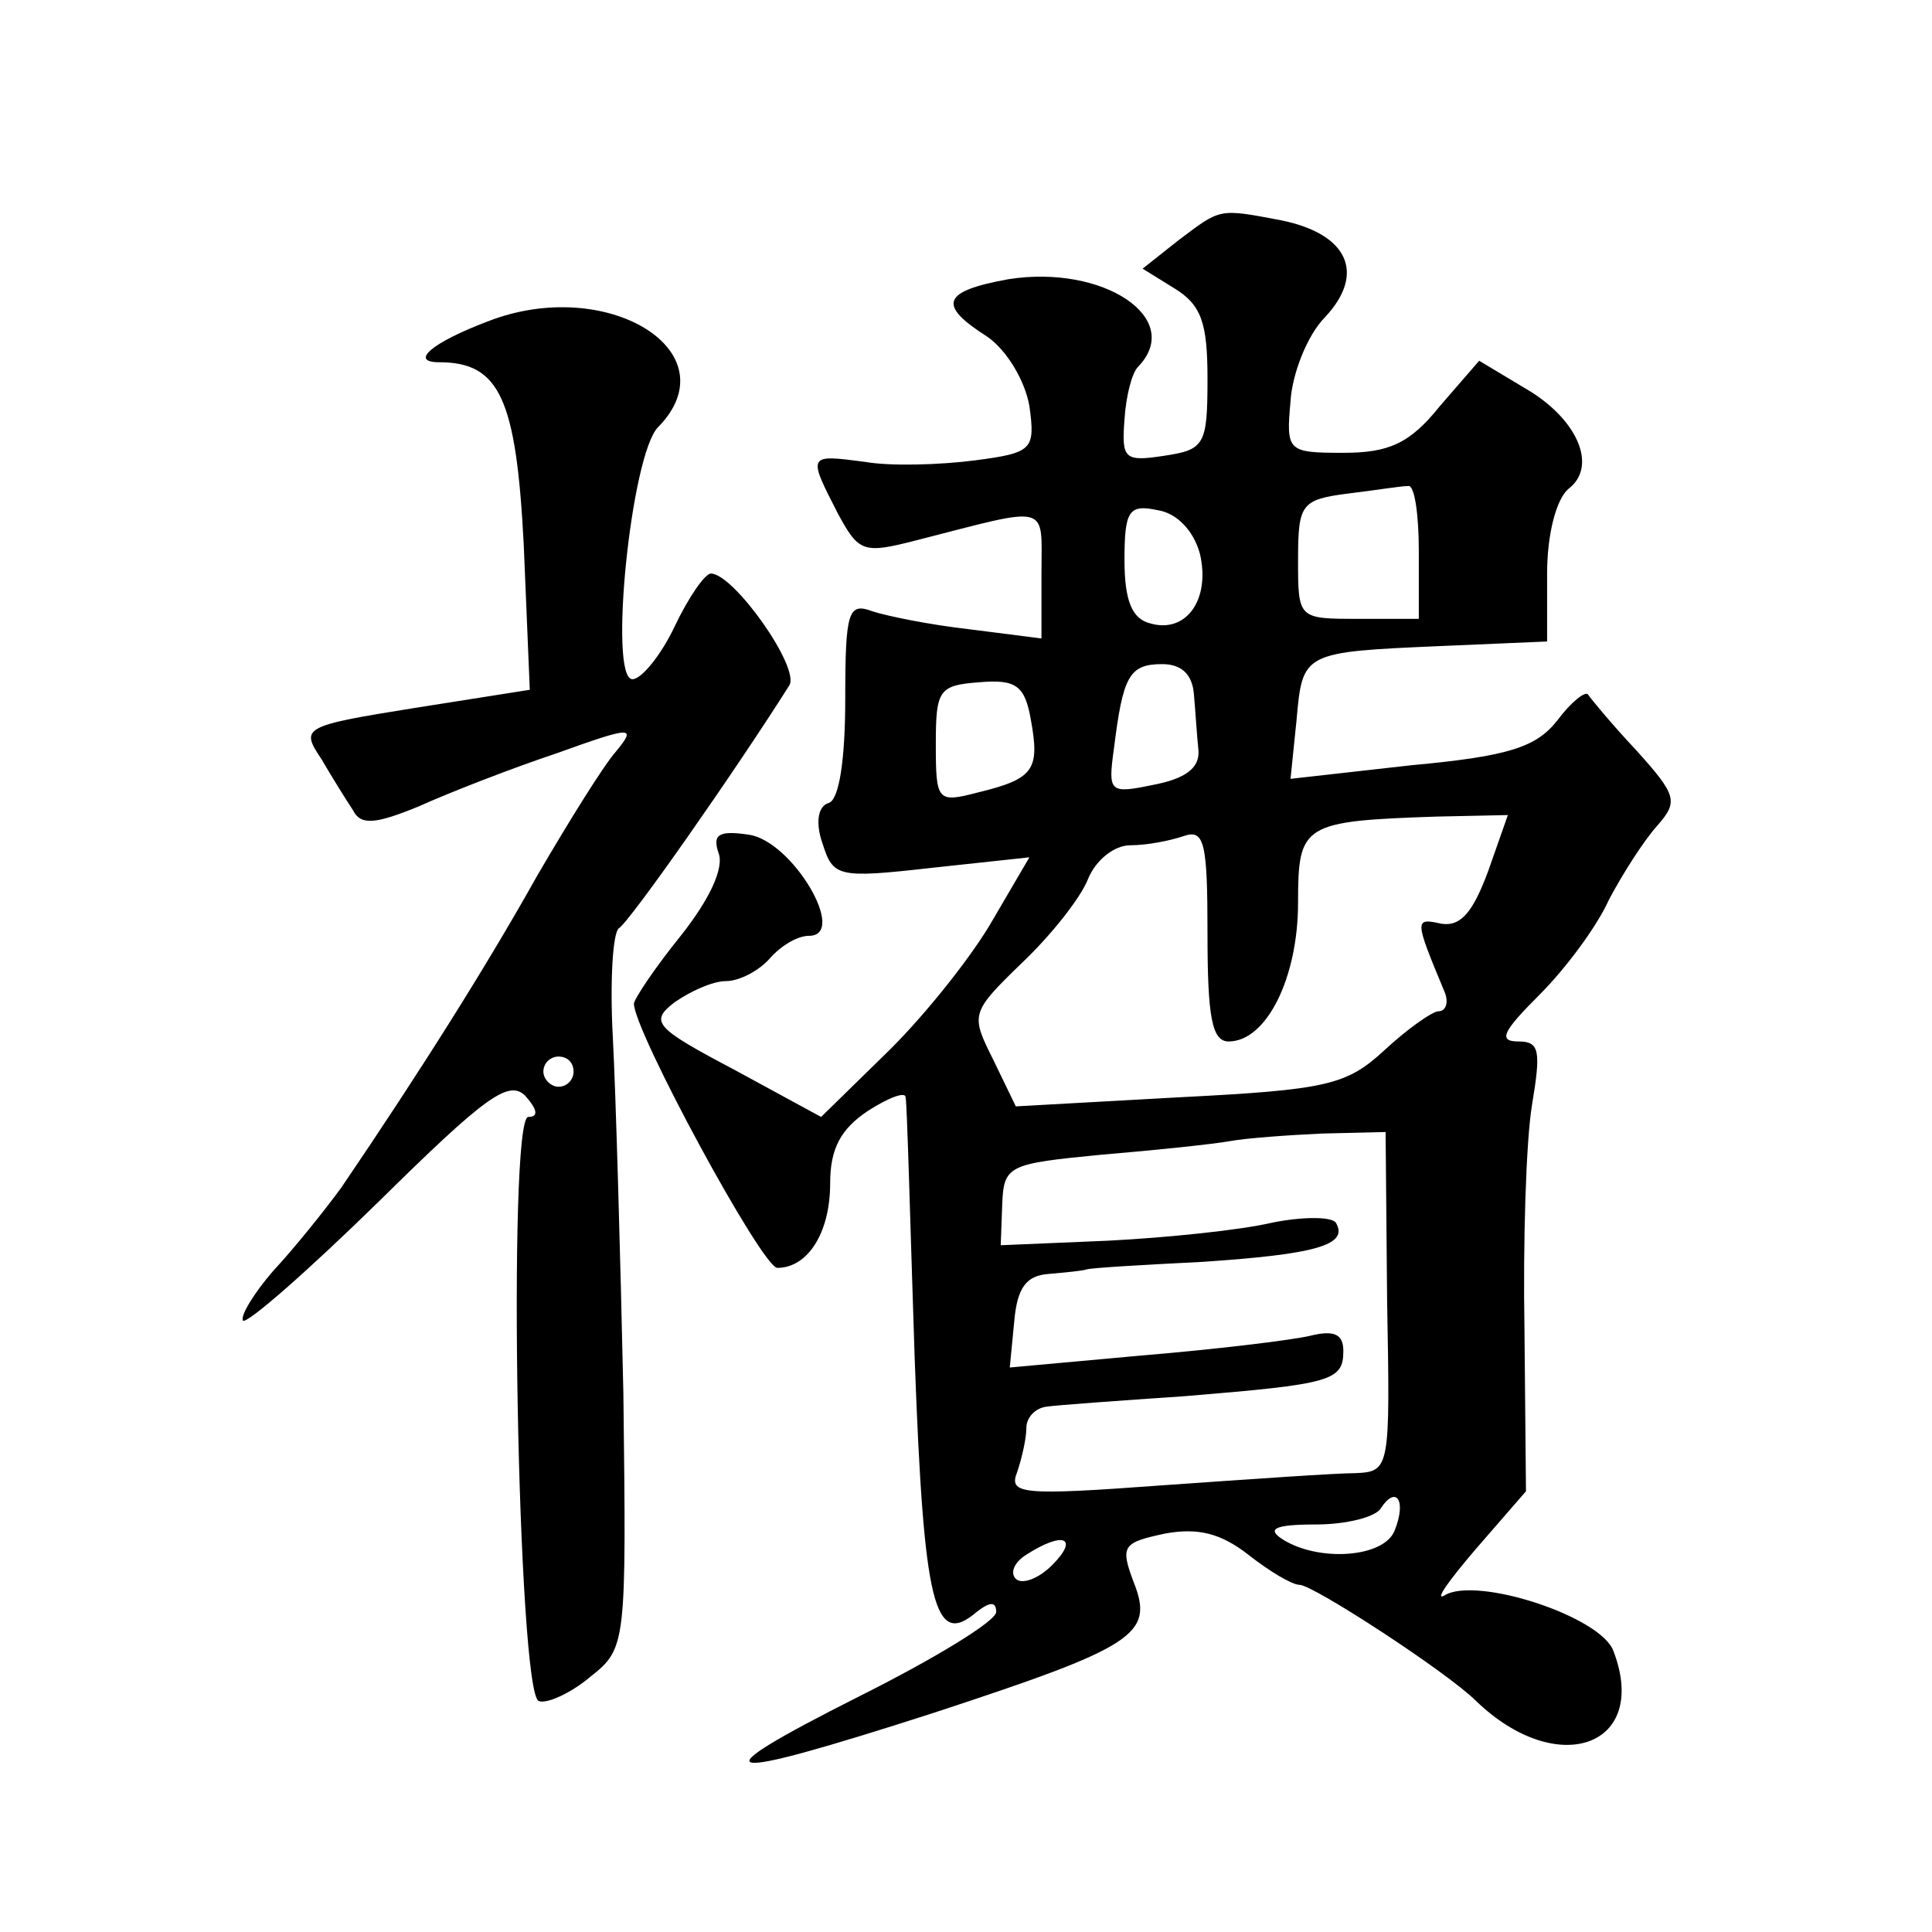
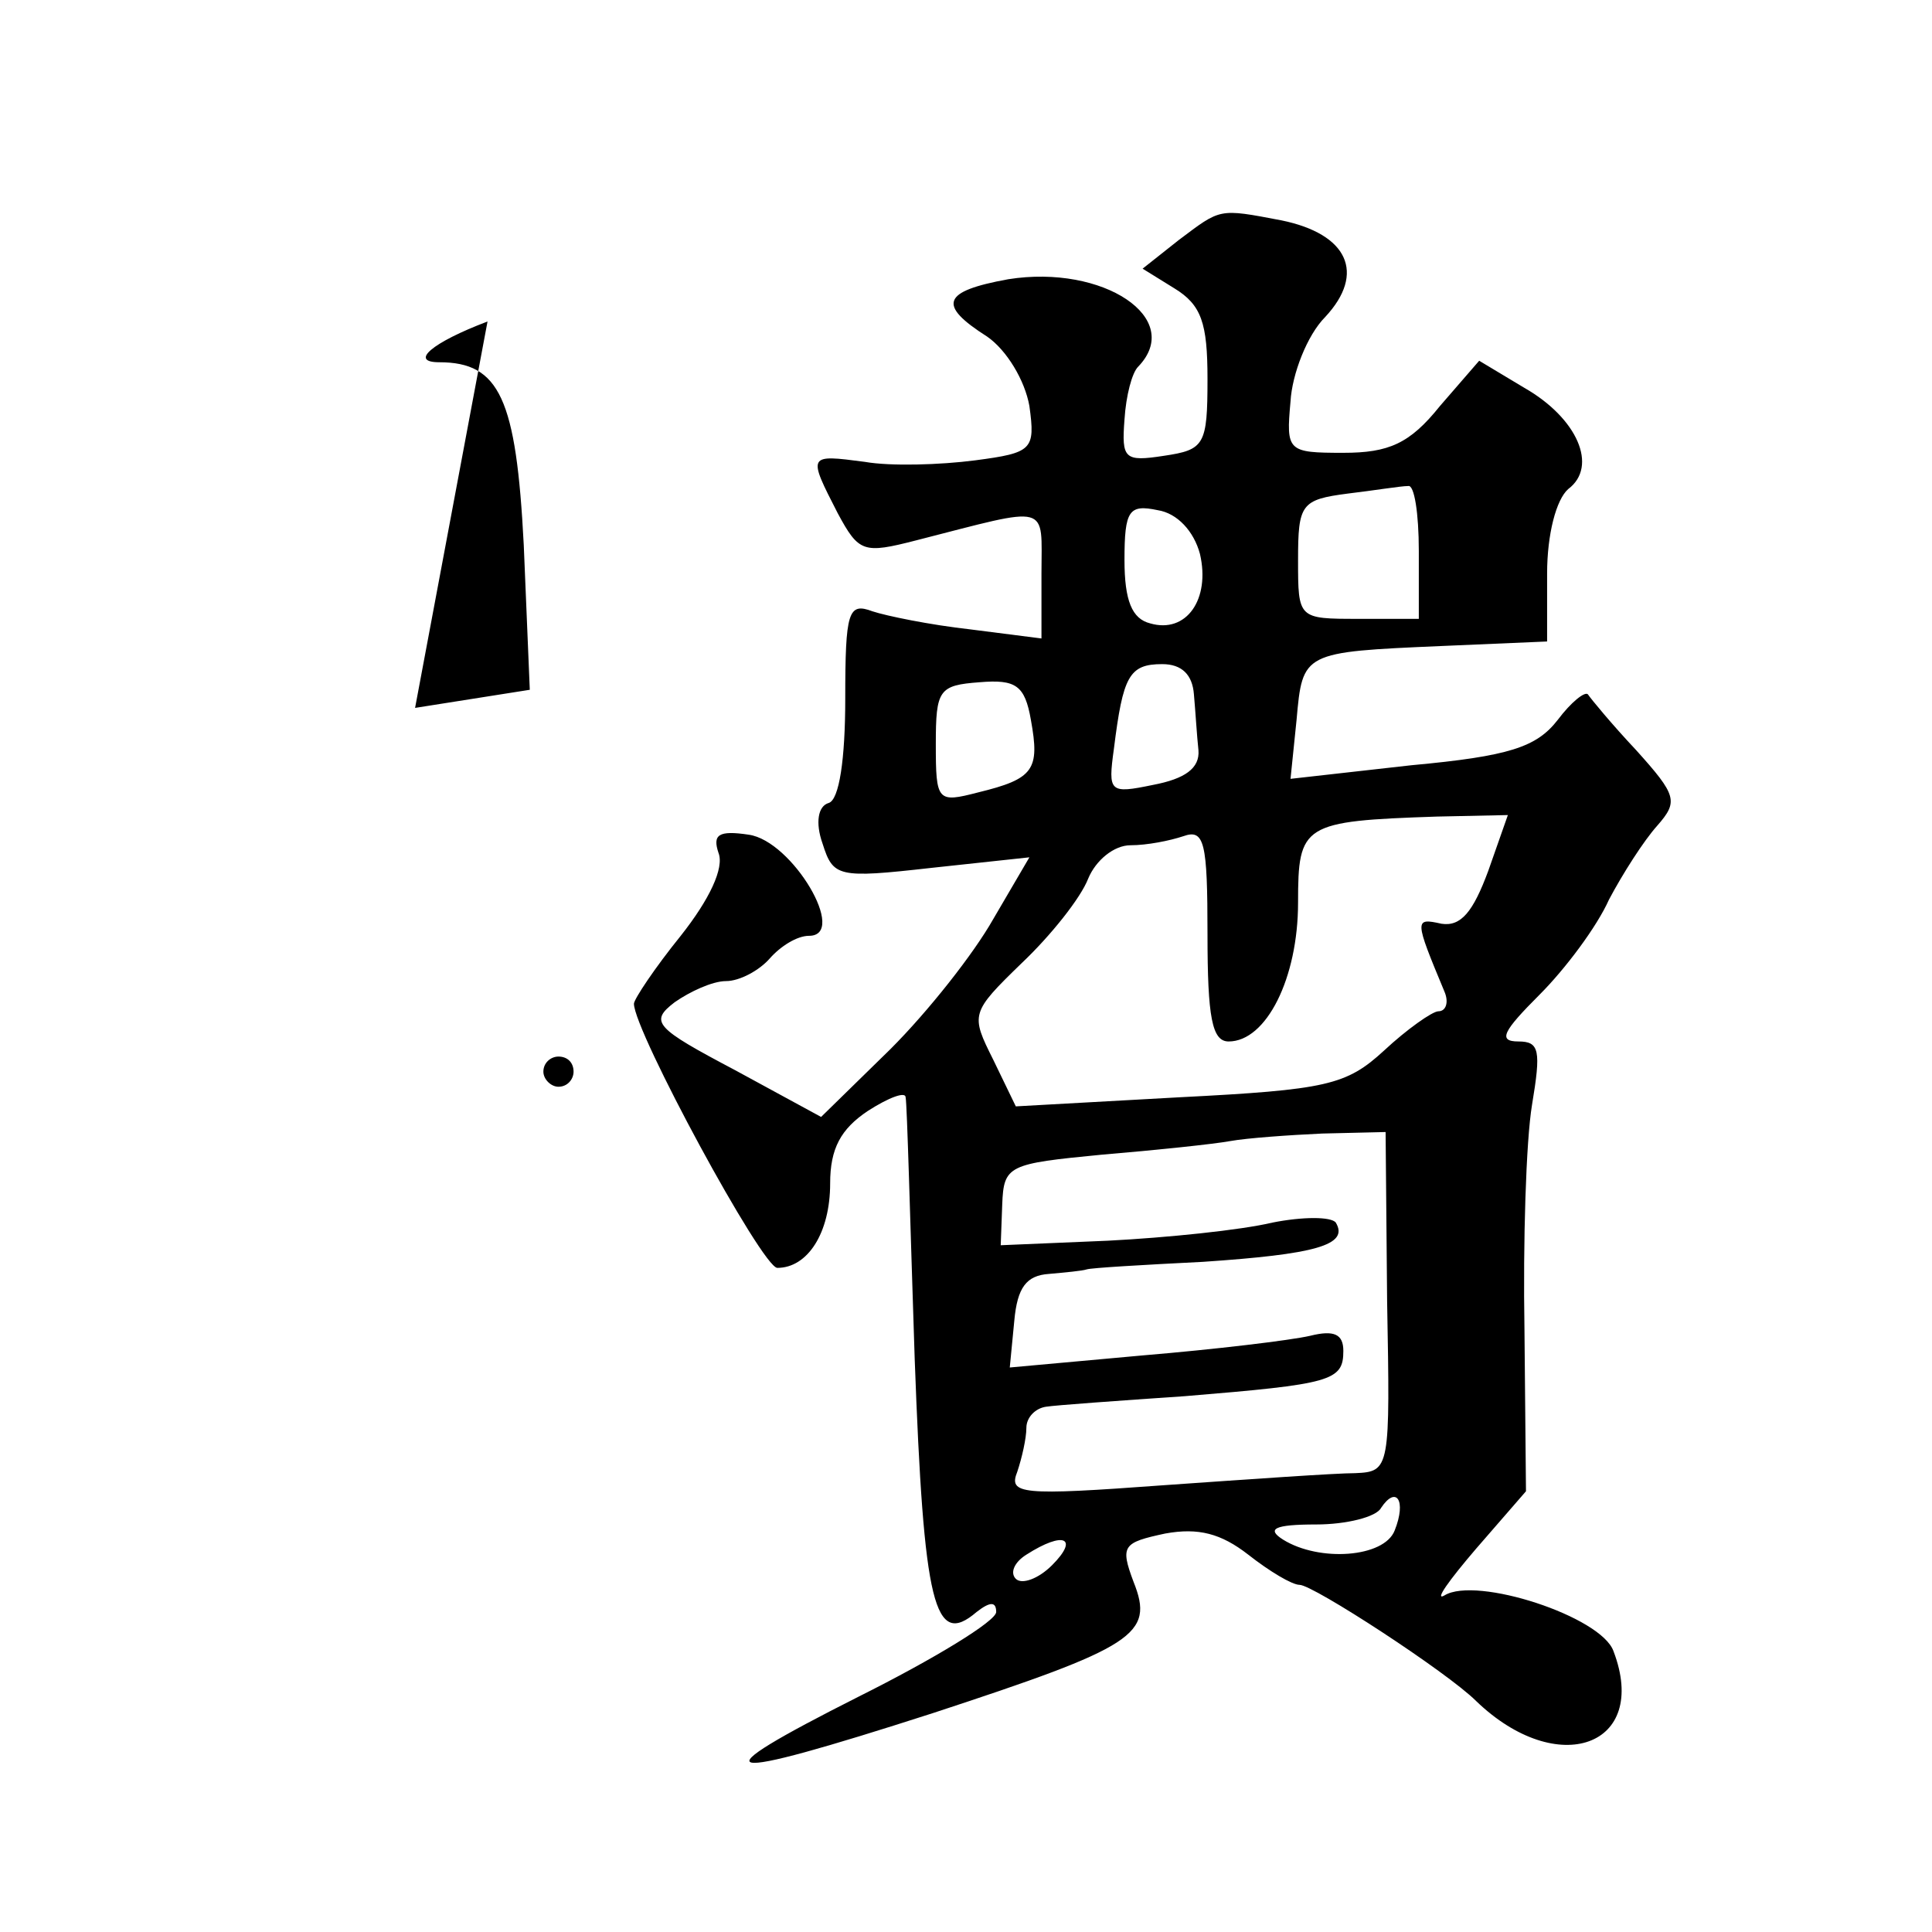
<svg xmlns="http://www.w3.org/2000/svg" version="1.0" width="128pt" height="128pt" viewBox="0 0 128 128" preserveAspectRatio="xMidYMid meet">
  <g transform="translate(0,128) scale(0.1,-0.1)" fill="#0" stroke="none">
-     <path d="M781 1121 l-24 -19 21 -13 c18 -11 22 -23 22 -60 0 -44 -2 -47 -29 -51 -26 -4 -28 -2 -26 24 1 16 5 31 9 35 31 32 -23 68 -86 58 -44 -8 -47 -17 -14 -38 13 -9 25 -29 28 -46 4 -29 2 -31 -36 -36 -23 -3 -56 -4 -73 -1 -38 5 -38 5 -18 -34 14 -26 17 -27 52 -18 90 23 83 25 83 -22 l0 -43 -47 6 c-27 3 -56 9 -65 12 -16 6 -18 0 -18 -58 0 -40 -4 -67 -11 -69 -7 -2 -9 -13 -4 -27 7 -22 10 -23 72 -16 l65 7 -24 -41 c-13 -23 -43 -61 -68 -86 l-46 -45 -57 31 c-53 28 -57 32 -40 45 10 7 25 14 34 14 9 0 22 7 29 15 7 8 18 15 26 15 26 0 -11 63 -40 67 -20 3 -24 0 -20 -12 4 -10 -6 -31 -25 -55 -17 -21 -31 -42 -31 -45 0 -18 85 -175 95 -175 20 0 35 23 35 56 0 23 7 36 25 48 14 9 25 13 25 9 1 -5 3 -82 6 -173 6 -164 13 -192 41 -168 9 7 13 7 13 0 0 -6 -41 -31 -91 -56 -109 -55 -97 -58 49 -11 134 44 147 52 133 87 -9 24 -7 26 21 32 22 4 37 0 55 -14 14 -11 29 -20 34 -20 9 0 98 -58 117 -77 54 -52 115 -30 91 33 -8 23 -91 50 -112 37 -7 -4 3 10 21 31 l33 38 -1 107 c-1 58 1 125 5 149 6 36 5 42 -9 42 -14 0 -10 7 14 31 17 17 38 45 46 63 9 17 23 39 32 49 14 16 13 20 -14 50 -16 17 -30 34 -32 37 -2 2 -11 -5 -20 -17 -14 -18 -32 -24 -97 -30 l-80 -9 4 39 c4 45 4 45 96 49 l70 3 0 45 c0 26 6 49 14 56 20 15 6 47 -29 67 l-30 18 -26 -30 c-20 -25 -34 -31 -64 -31 -37 0 -38 1 -35 34 1 18 11 44 23 56 27 29 15 55 -29 64 -42 8 -40 8 -68 -13z m159 -206 l0 -45 -40 0 c-40 0 -40 0 -40 39 0 37 2 40 33 44 17 2 35 5 40 5 4 1 7 -18 7 -43z m-145 -2 c7 -30 -9 -53 -33 -46 -12 3 -17 15 -17 42 0 33 3 37 22 33 13 -2 24 -14 28 -29z m-4 -93 c1 -11 2 -28 3 -37 1 -12 -9 -19 -30 -23 -29 -6 -30 -5 -26 24 6 48 10 56 32 56 13 0 20 -7 21 -20z m-108 -17 c6 -33 2 -39 -35 -48 -27 -7 -28 -6 -28 32 0 36 2 39 29 41 24 2 30 -2 34 -25z m303 -100 c-10 -27 -18 -37 -31 -35 -18 4 -18 3 2 -45 3 -7 1 -13 -4 -13 -4 0 -21 -12 -36 -26 -25 -23 -38 -26 -136 -31 l-108 -6 -15 31 c-15 30 -15 31 19 64 19 18 39 43 44 56 5 12 17 22 28 22 11 0 26 3 35 6 14 5 16 -4 16 -65 0 -55 3 -71 14 -71 25 0 46 42 46 92 0 52 3 54 92 57 l47 1 -13 -37z m-67 -285 c2 -111 2 -113 -21 -114 -13 0 -70 -4 -127 -8 -95 -7 -103 -6 -97 9 3 9 6 22 6 29 0 7 6 13 13 14 6 1 48 4 92 7 97 8 105 10 105 30 0 11 -6 14 -22 10 -13 -3 -63 -9 -111 -13 l-88 -8 3 31 c2 22 8 30 23 31 11 1 22 2 25 3 3 1 37 3 77 5 74 5 97 11 88 26 -3 4 -22 4 -42 0 -21 -5 -70 -10 -109 -12 l-71 -3 1 27 c1 26 4 27 66 33 36 3 74 7 85 9 11 2 39 4 61 5 l42 1 1 -112z m5 -152 c-7 -18 -50 -21 -74 -6 -11 7 -6 10 22 10 20 0 40 5 43 11 10 15 17 5 9 -15z m-227 -23 c-9 -9 -20 -13 -24 -9 -4 4 -1 11 7 16 25 16 35 11 17 -7z M323 1067 c-37 -14 -52 -27 -32 -27 40 0 51 -24 56 -121 l4 -96 -76 -12 c-75 -12 -76 -13 -62 -34 7 -12 17 -28 21 -34 5 -10 15 -9 44 3 20 9 61 25 91 35 50 18 53 18 39 1 -8 -9 -31 -46 -52 -82 -33 -59 -77 -129 -130 -207 -11 -15 -31 -40 -45 -55 -13 -15 -22 -30 -20 -33 3 -2 43 33 90 79 70 69 86 81 97 70 8 -9 9 -14 2 -14 -14 0 -7 -383 7 -387 5 -2 21 5 34 16 24 19 24 21 22 188 -2 92 -5 198 -7 236 -2 37 0 69 4 72 7 4 77 104 113 161 7 12 -37 74 -52 74 -4 0 -15 -16 -24 -35 -9 -19 -22 -35 -28 -35 -16 0 -1 149 17 167 49 50 -34 101 -113 70z m57 -497 c0 -5 -4 -10 -10 -10 -5 0 -10 5 -10 10 0 6 5 10 10 10 6 0 10 -4 10 -10z" />
+     <path d="M781 1121 l-24 -19 21 -13 c18 -11 22 -23 22 -60 0 -44 -2 -47 -29 -51 -26 -4 -28 -2 -26 24 1 16 5 31 9 35 31 32 -23 68 -86 58 -44 -8 -47 -17 -14 -38 13 -9 25 -29 28 -46 4 -29 2 -31 -36 -36 -23 -3 -56 -4 -73 -1 -38 5 -38 5 -18 -34 14 -26 17 -27 52 -18 90 23 83 25 83 -22 l0 -43 -47 6 c-27 3 -56 9 -65 12 -16 6 -18 0 -18 -58 0 -40 -4 -67 -11 -69 -7 -2 -9 -13 -4 -27 7 -22 10 -23 72 -16 l65 7 -24 -41 c-13 -23 -43 -61 -68 -86 l-46 -45 -57 31 c-53 28 -57 32 -40 45 10 7 25 14 34 14 9 0 22 7 29 15 7 8 18 15 26 15 26 0 -11 63 -40 67 -20 3 -24 0 -20 -12 4 -10 -6 -31 -25 -55 -17 -21 -31 -42 -31 -45 0 -18 85 -175 95 -175 20 0 35 23 35 56 0 23 7 36 25 48 14 9 25 13 25 9 1 -5 3 -82 6 -173 6 -164 13 -192 41 -168 9 7 13 7 13 0 0 -6 -41 -31 -91 -56 -109 -55 -97 -58 49 -11 134 44 147 52 133 87 -9 24 -7 26 21 32 22 4 37 0 55 -14 14 -11 29 -20 34 -20 9 0 98 -58 117 -77 54 -52 115 -30 91 33 -8 23 -91 50 -112 37 -7 -4 3 10 21 31 l33 38 -1 107 c-1 58 1 125 5 149 6 36 5 42 -9 42 -14 0 -10 7 14 31 17 17 38 45 46 63 9 17 23 39 32 49 14 16 13 20 -14 50 -16 17 -30 34 -32 37 -2 2 -11 -5 -20 -17 -14 -18 -32 -24 -97 -30 l-80 -9 4 39 c4 45 4 45 96 49 l70 3 0 45 c0 26 6 49 14 56 20 15 6 47 -29 67 l-30 18 -26 -30 c-20 -25 -34 -31 -64 -31 -37 0 -38 1 -35 34 1 18 11 44 23 56 27 29 15 55 -29 64 -42 8 -40 8 -68 -13z m159 -206 l0 -45 -40 0 c-40 0 -40 0 -40 39 0 37 2 40 33 44 17 2 35 5 40 5 4 1 7 -18 7 -43z m-145 -2 c7 -30 -9 -53 -33 -46 -12 3 -17 15 -17 42 0 33 3 37 22 33 13 -2 24 -14 28 -29z m-4 -93 c1 -11 2 -28 3 -37 1 -12 -9 -19 -30 -23 -29 -6 -30 -5 -26 24 6 48 10 56 32 56 13 0 20 -7 21 -20z m-108 -17 c6 -33 2 -39 -35 -48 -27 -7 -28 -6 -28 32 0 36 2 39 29 41 24 2 30 -2 34 -25z m303 -100 c-10 -27 -18 -37 -31 -35 -18 4 -18 3 2 -45 3 -7 1 -13 -4 -13 -4 0 -21 -12 -36 -26 -25 -23 -38 -26 -136 -31 l-108 -6 -15 31 c-15 30 -15 31 19 64 19 18 39 43 44 56 5 12 17 22 28 22 11 0 26 3 35 6 14 5 16 -4 16 -65 0 -55 3 -71 14 -71 25 0 46 42 46 92 0 52 3 54 92 57 l47 1 -13 -37z m-67 -285 c2 -111 2 -113 -21 -114 -13 0 -70 -4 -127 -8 -95 -7 -103 -6 -97 9 3 9 6 22 6 29 0 7 6 13 13 14 6 1 48 4 92 7 97 8 105 10 105 30 0 11 -6 14 -22 10 -13 -3 -63 -9 -111 -13 l-88 -8 3 31 c2 22 8 30 23 31 11 1 22 2 25 3 3 1 37 3 77 5 74 5 97 11 88 26 -3 4 -22 4 -42 0 -21 -5 -70 -10 -109 -12 l-71 -3 1 27 c1 26 4 27 66 33 36 3 74 7 85 9 11 2 39 4 61 5 l42 1 1 -112z m5 -152 c-7 -18 -50 -21 -74 -6 -11 7 -6 10 22 10 20 0 40 5 43 11 10 15 17 5 9 -15z m-227 -23 c-9 -9 -20 -13 -24 -9 -4 4 -1 11 7 16 25 16 35 11 17 -7z M323 1067 c-37 -14 -52 -27 -32 -27 40 0 51 -24 56 -121 l4 -96 -76 -12 z m57 -497 c0 -5 -4 -10 -10 -10 -5 0 -10 5 -10 10 0 6 5 10 10 10 6 0 10 -4 10 -10z" />
  </g>
</svg>